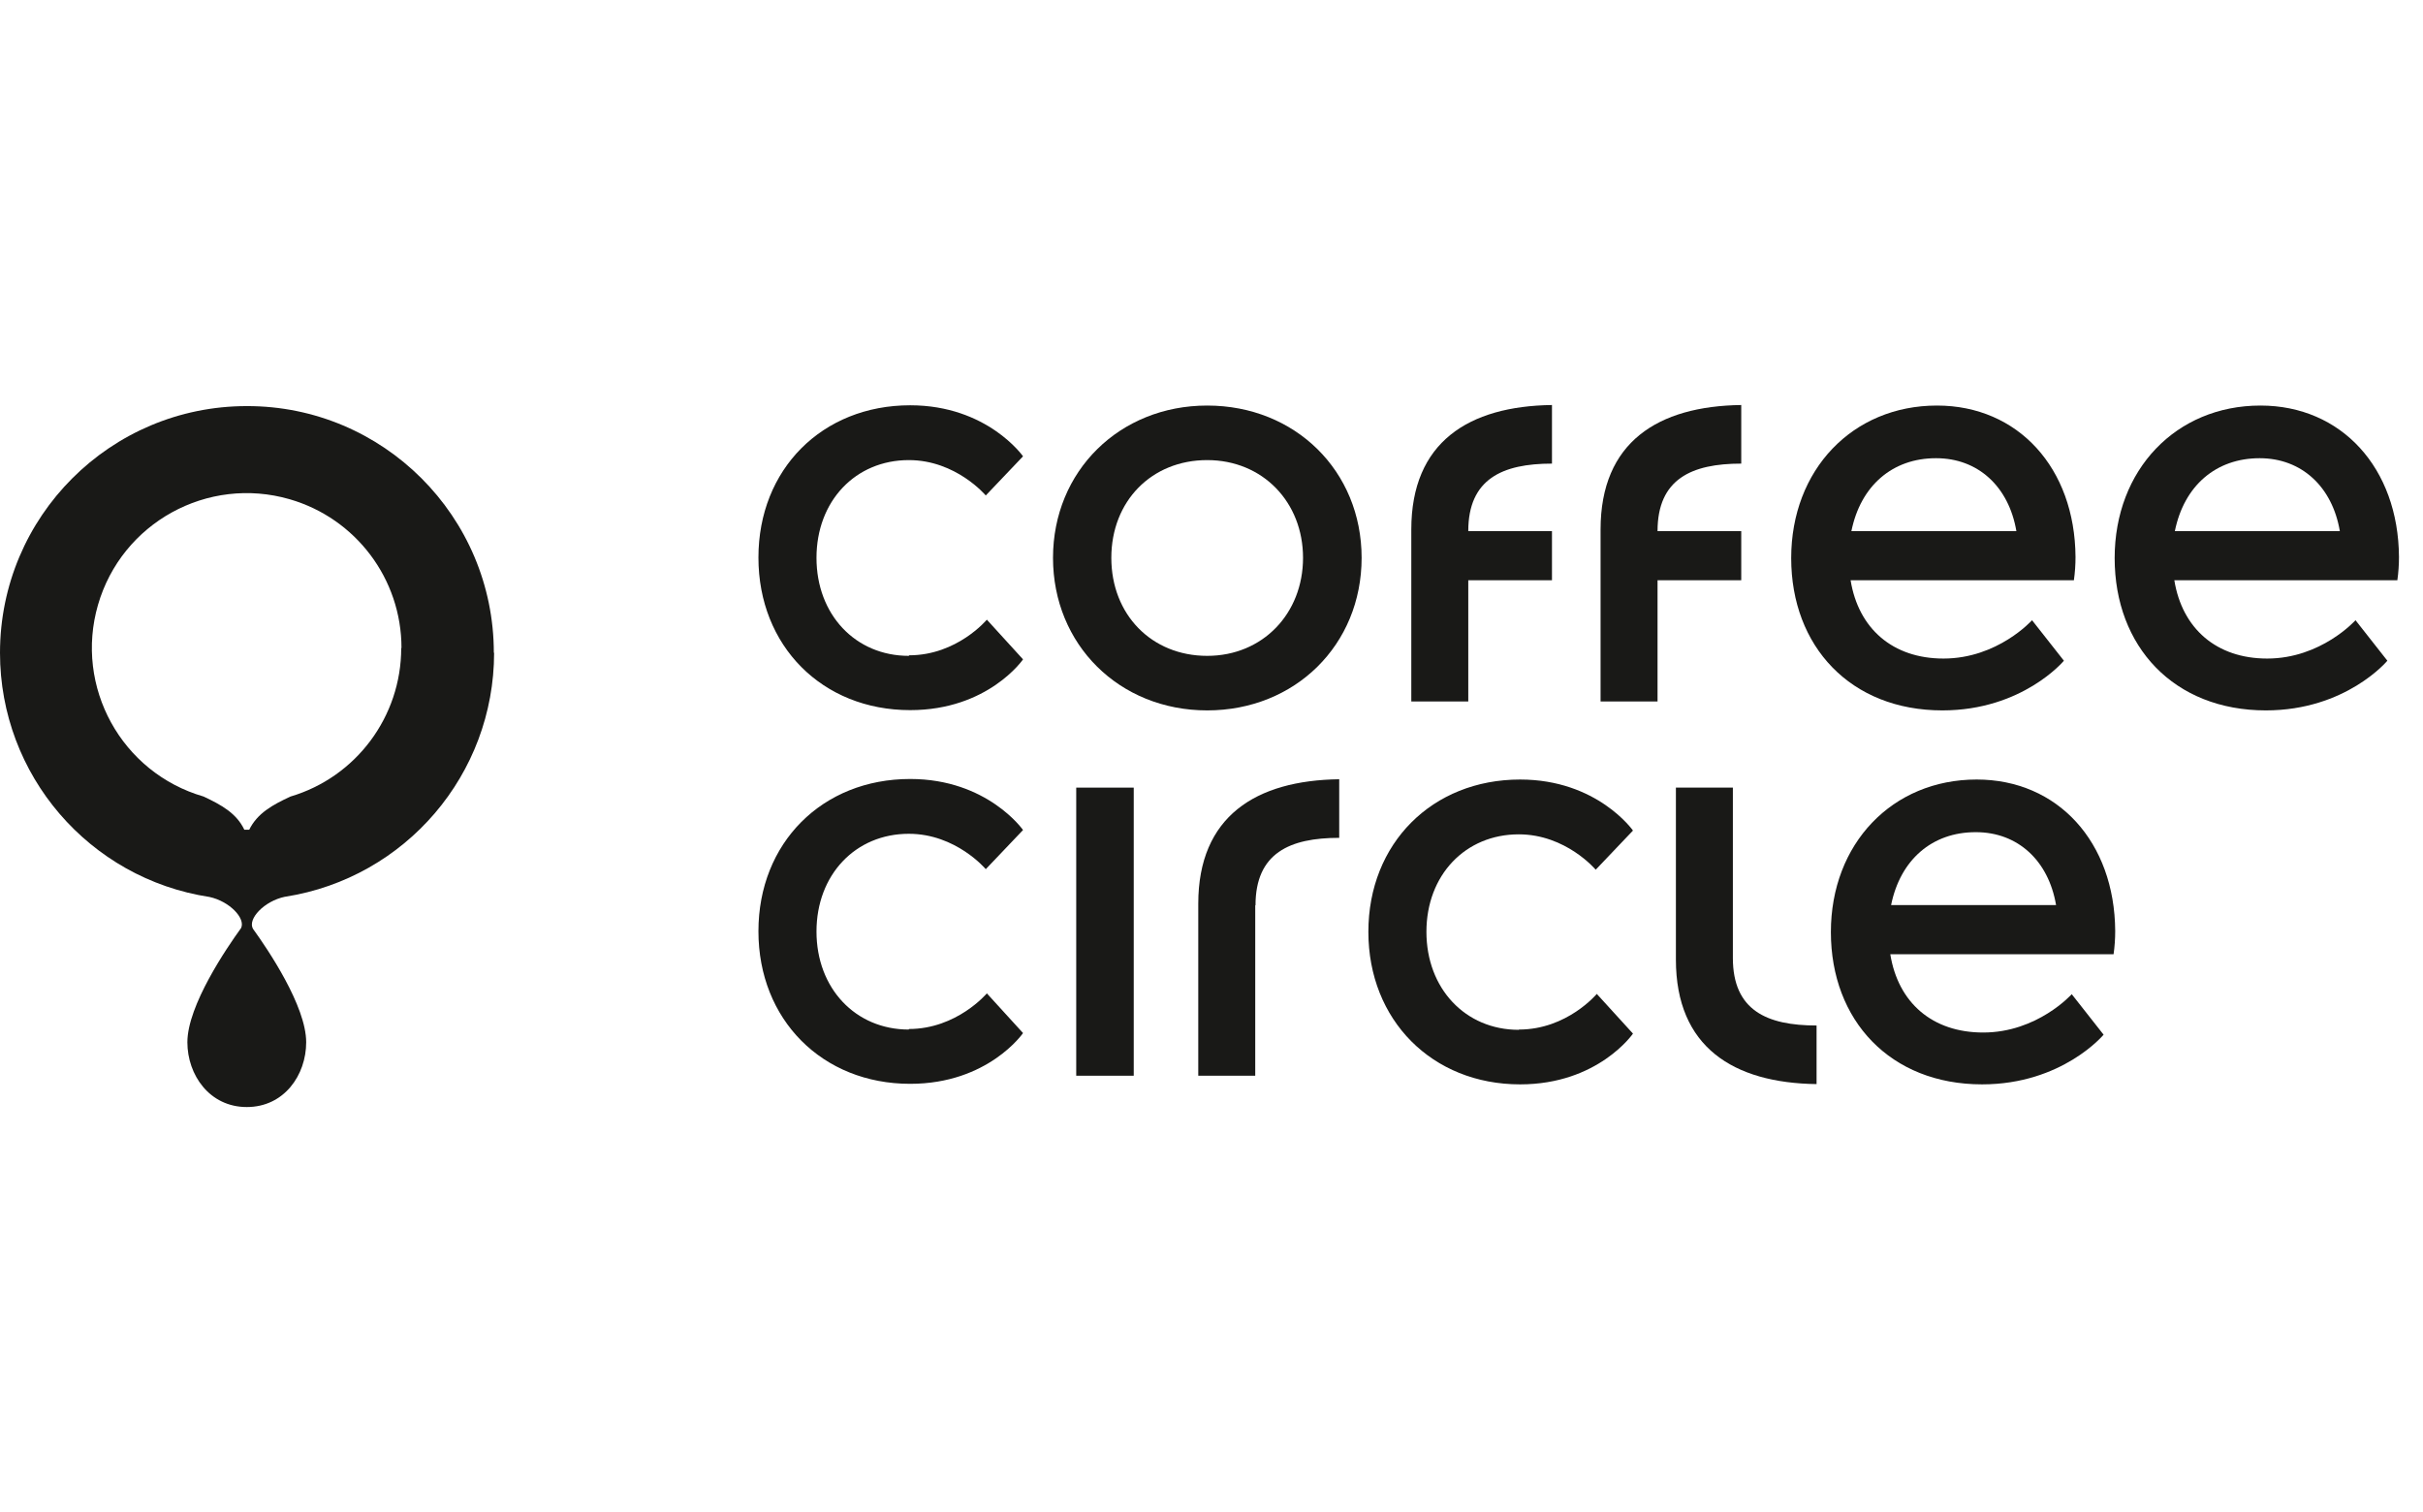
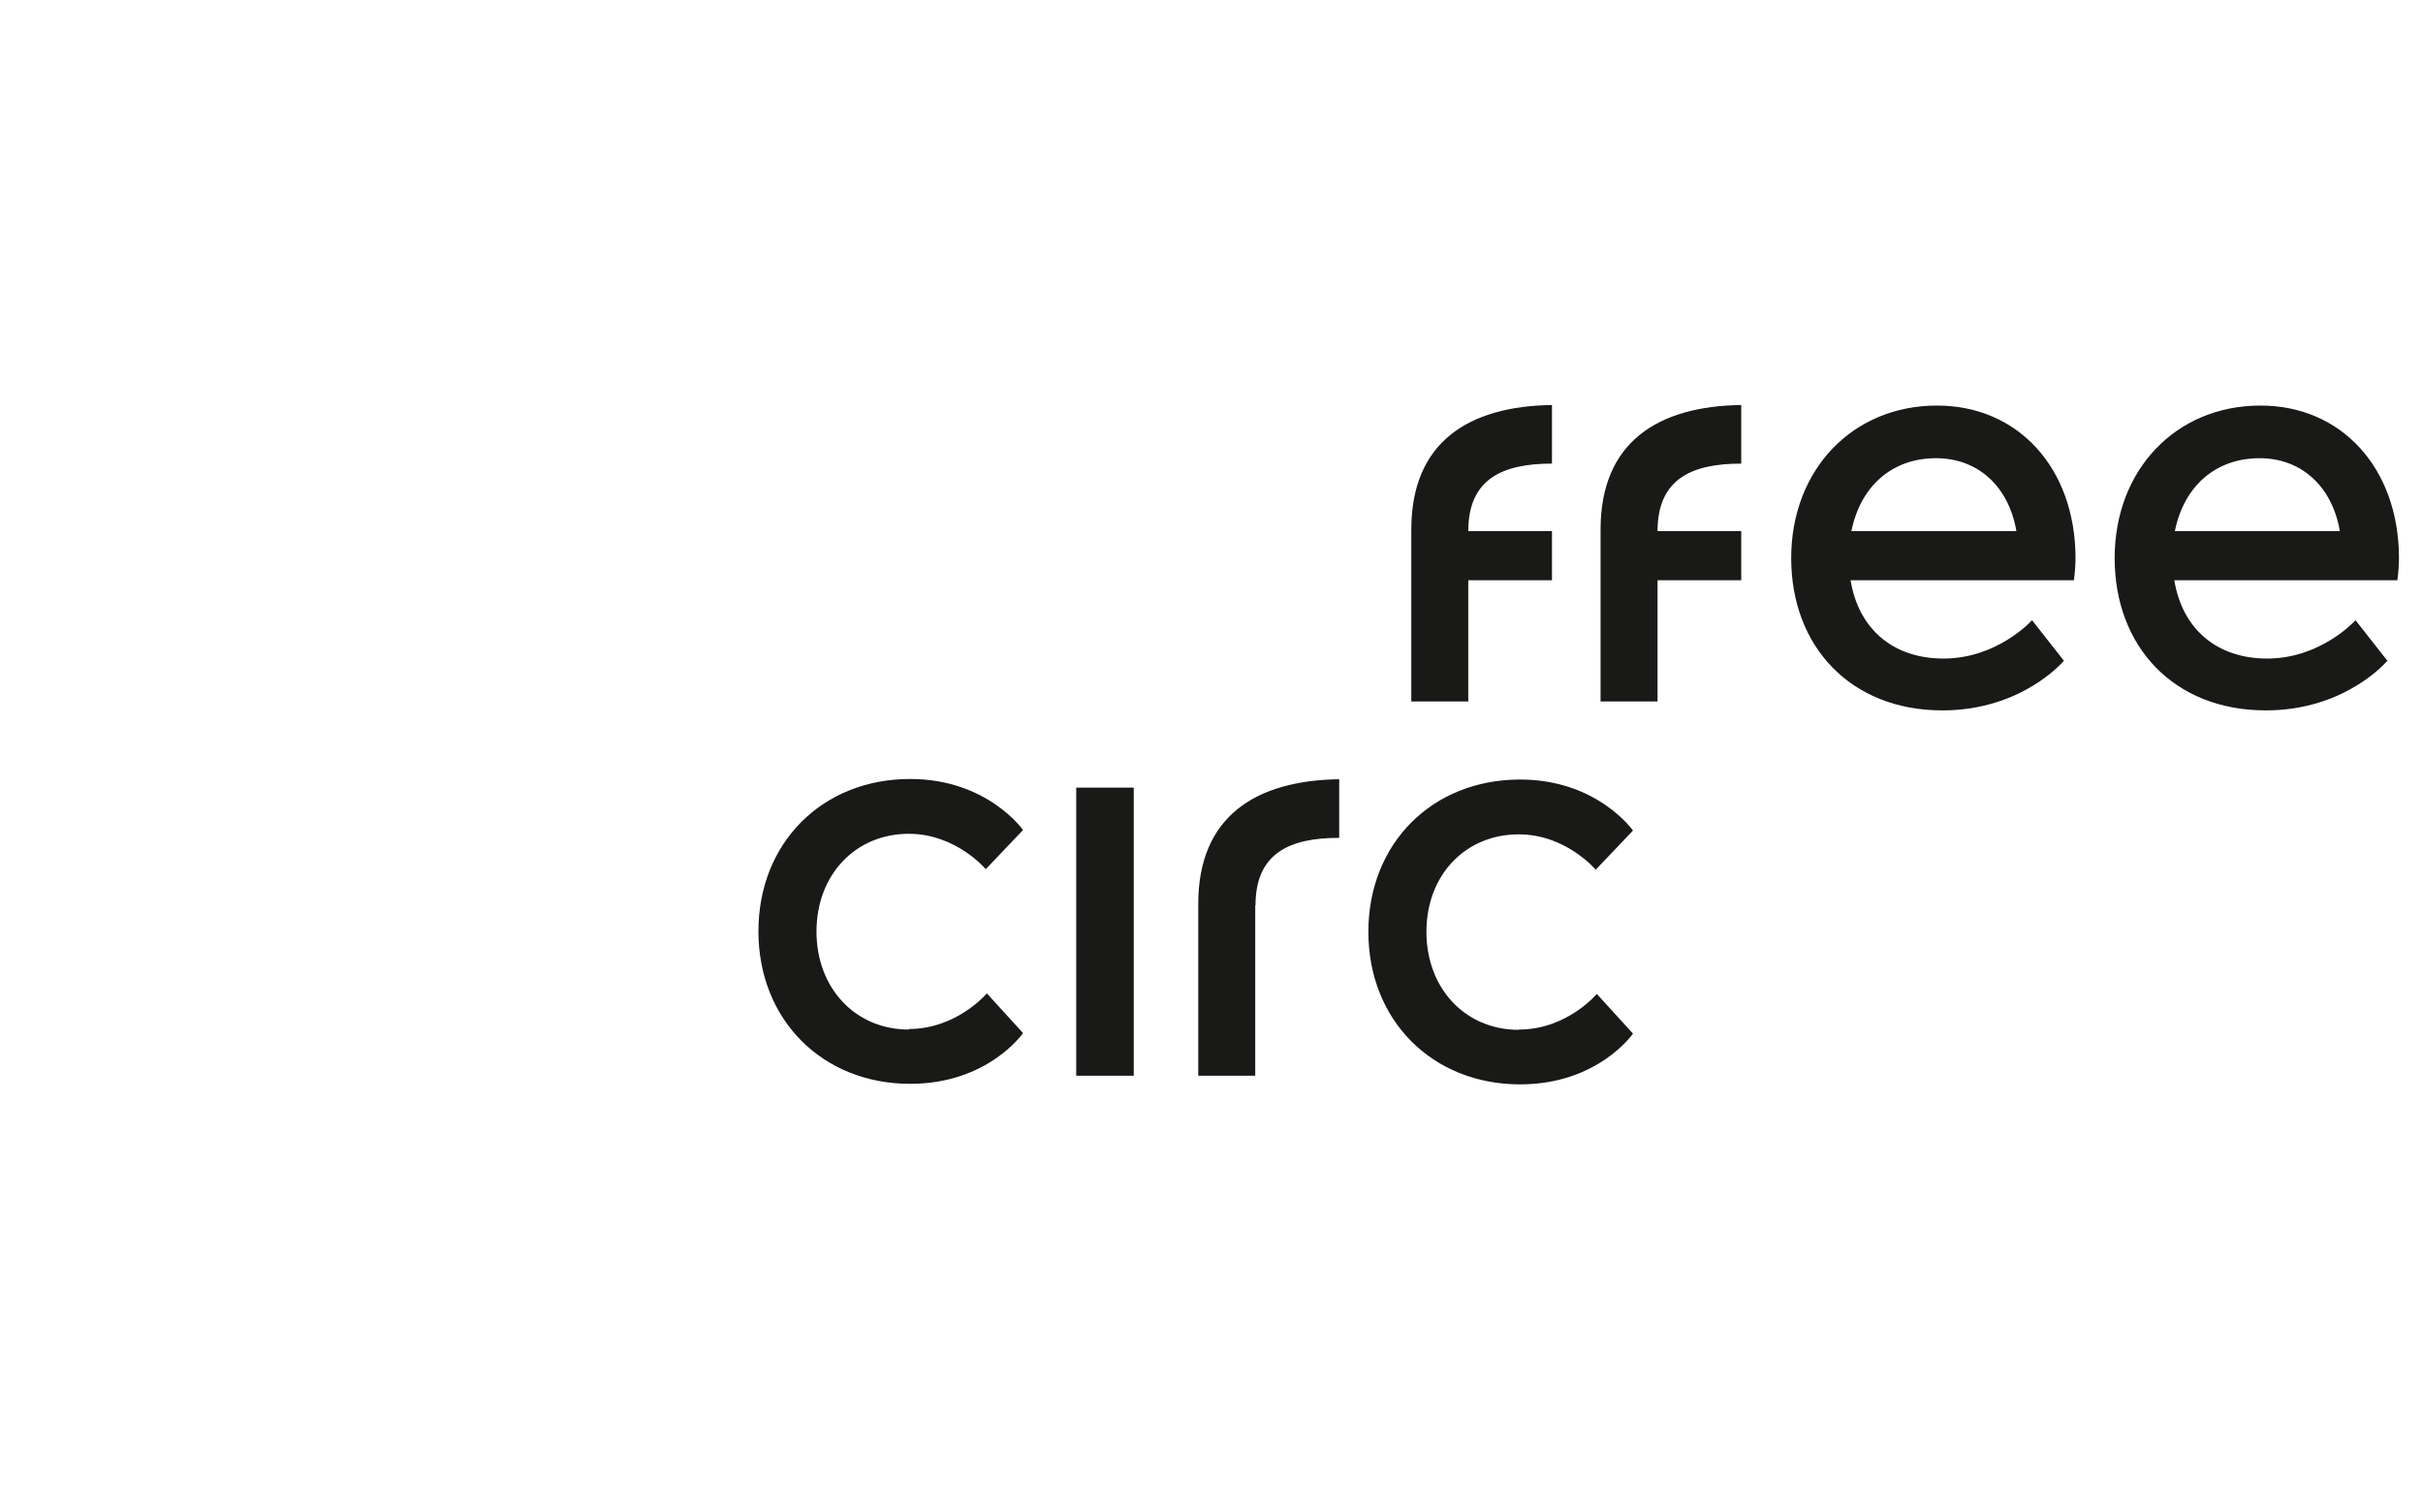
<svg xmlns="http://www.w3.org/2000/svg" id="Ebene_1" viewBox="0 0 89.74 56">
  <defs>
    <style>.cls-1{fill:#191917;stroke-width:0px;}</style>
  </defs>
  <path class="cls-1" d="M54.38,19.67c0-1.93,1.26-2.5,3.1-2.5v-2.17c-3.08.04-5.21,1.37-5.21,4.61v6.37h2.11v-4.49h3.1v-1.82h-3.1Z" />
  <path class="cls-1" d="M46.5,33.53c0-1.94,1.27-2.5,3.1-2.5v-2.17c-3.08.04-5.22,1.37-5.22,4.61v6.37h2.11v-6.31Z" />
  <path class="cls-1" d="M61.39,19.67c0-1.93,1.26-2.5,3.1-2.5v-2.17c-3.08.04-5.21,1.37-5.21,4.61v6.37h2.11v-4.49h3.1v-1.82h-3.1Z" />
-   <path class="cls-1" d="M64.18,35.48c0,1.94,1.26,2.5,3.1,2.5v2.17c-3.08-.04-5.21-1.37-5.21-4.61v-6.37h2.11v6.31Z" />
  <rect class="cls-1" x="39.86" y="29.17" width="2.13" height="10.67" />
-   <path class="cls-1" d="M44.71,24.29c-2.06,0-3.55-1.53-3.55-3.63s1.49-3.62,3.55-3.62,3.55,1.56,3.55,3.62-1.49,3.63-3.55,3.63M44.71,15.02c-3.25,0-5.71,2.43-5.71,5.64s2.45,5.65,5.71,5.65,5.72-2.43,5.72-5.65-2.46-5.64-5.72-5.64" />
-   <path class="cls-1" d="M73.18,30.82c1.55,0,2.69,1.05,2.97,2.7h-6.11c.34-1.68,1.52-2.7,3.13-2.7M73.21,28.87c-3.13,0-5.4,2.38-5.4,5.65s2.2,5.64,5.6,5.64c2.97,0,4.5-1.84,4.5-1.84l-1.18-1.5s-1.27,1.42-3.28,1.42c-1.88,0-3.15-1.1-3.44-2.9h8.27c.04-.28.06-.57.06-.86h0c-.02-3.3-2.13-5.61-5.13-5.61" />
  <path class="cls-1" d="M56.25,38.14c-1.98,0-3.42-1.53-3.42-3.63s1.44-3.61,3.42-3.61c1.75,0,2.85,1.31,2.85,1.31l1.38-1.45s-1.32-1.89-4.18-1.89c-3.26,0-5.62,2.37-5.62,5.64s2.36,5.65,5.62,5.65c2.89,0,4.18-1.88,4.18-1.88l-1.34-1.47s-1.1,1.32-2.88,1.32" />
-   <path class="cls-1" d="M33.66,24.29c-1.98,0-3.42-1.53-3.42-3.63s1.44-3.62,3.42-3.62c1.75,0,2.85,1.31,2.85,1.31l1.38-1.45s-1.32-1.89-4.18-1.89c-3.26,0-5.62,2.37-5.62,5.64s2.36,5.65,5.62,5.65c2.89,0,4.18-1.88,4.18-1.88l-1.34-1.47s-1.1,1.32-2.88,1.32" />
  <path class="cls-1" d="M33.66,38.13c-1.98,0-3.42-1.53-3.42-3.63s1.44-3.62,3.42-3.62c1.75,0,2.85,1.31,2.85,1.31l1.38-1.45s-1.32-1.89-4.18-1.89c-3.26,0-5.62,2.37-5.62,5.64s2.36,5.65,5.62,5.65c2.89,0,4.18-1.88,4.18-1.88l-1.34-1.47s-1.11,1.32-2.89,1.32" />
  <path class="cls-1" d="M71.71,16.97c1.55,0,2.69,1.05,2.97,2.7h-6.11c.34-1.68,1.52-2.7,3.13-2.7M71.74,15.02c-3.13,0-5.4,2.38-5.4,5.65s2.2,5.64,5.6,5.64c2.97,0,4.5-1.84,4.5-1.84l-1.18-1.5s-1.27,1.42-3.28,1.42c-1.88,0-3.15-1.11-3.44-2.9h8.27c.04-.28.06-.57.06-.86h0c-.02-3.3-2.13-5.61-5.13-5.61" />
  <path class="cls-1" d="M83.69,16.97c1.55,0,2.69,1.05,2.97,2.7h-6.11c.34-1.68,1.52-2.7,3.14-2.7M83.72,15.02c-3.13,0-5.4,2.38-5.4,5.65s2.19,5.64,5.6,5.64c2.97,0,4.5-1.84,4.5-1.84l-1.18-1.5s-1.27,1.42-3.27,1.42c-1.88,0-3.15-1.11-3.44-2.9h8.26c.04-.28.06-.57.06-.86h0c-.02-3.3-2.13-5.61-5.13-5.61" />
-   <path class="cls-1" d="M14.86,24c0,2.54-1.67,4.78-4.1,5.5-.67.31-1.23.62-1.53,1.23h-.18c-.29-.61-.85-.92-1.51-1.23-3.04-.88-4.79-4.06-3.91-7.1.88-3.04,4.06-4.79,7.1-3.91,2.45.71,4.14,2.95,4.14,5.51M18.29,24.18c0-5.05-4.1-9.15-9.15-9.14C4.09,15.04,0,19.13,0,24.18c0,4.52,3.3,8.36,7.76,9.04.74.16,1.34.79,1.17,1.15-.53.73-1.99,2.87-1.99,4.23,0,1.21.82,2.4,2.2,2.4s2.2-1.18,2.2-2.4c0-1.34-1.42-3.44-1.97-4.2-.21-.36.41-1.03,1.19-1.19h.01c4.45-.7,7.73-4.53,7.73-9.04" />
</svg>